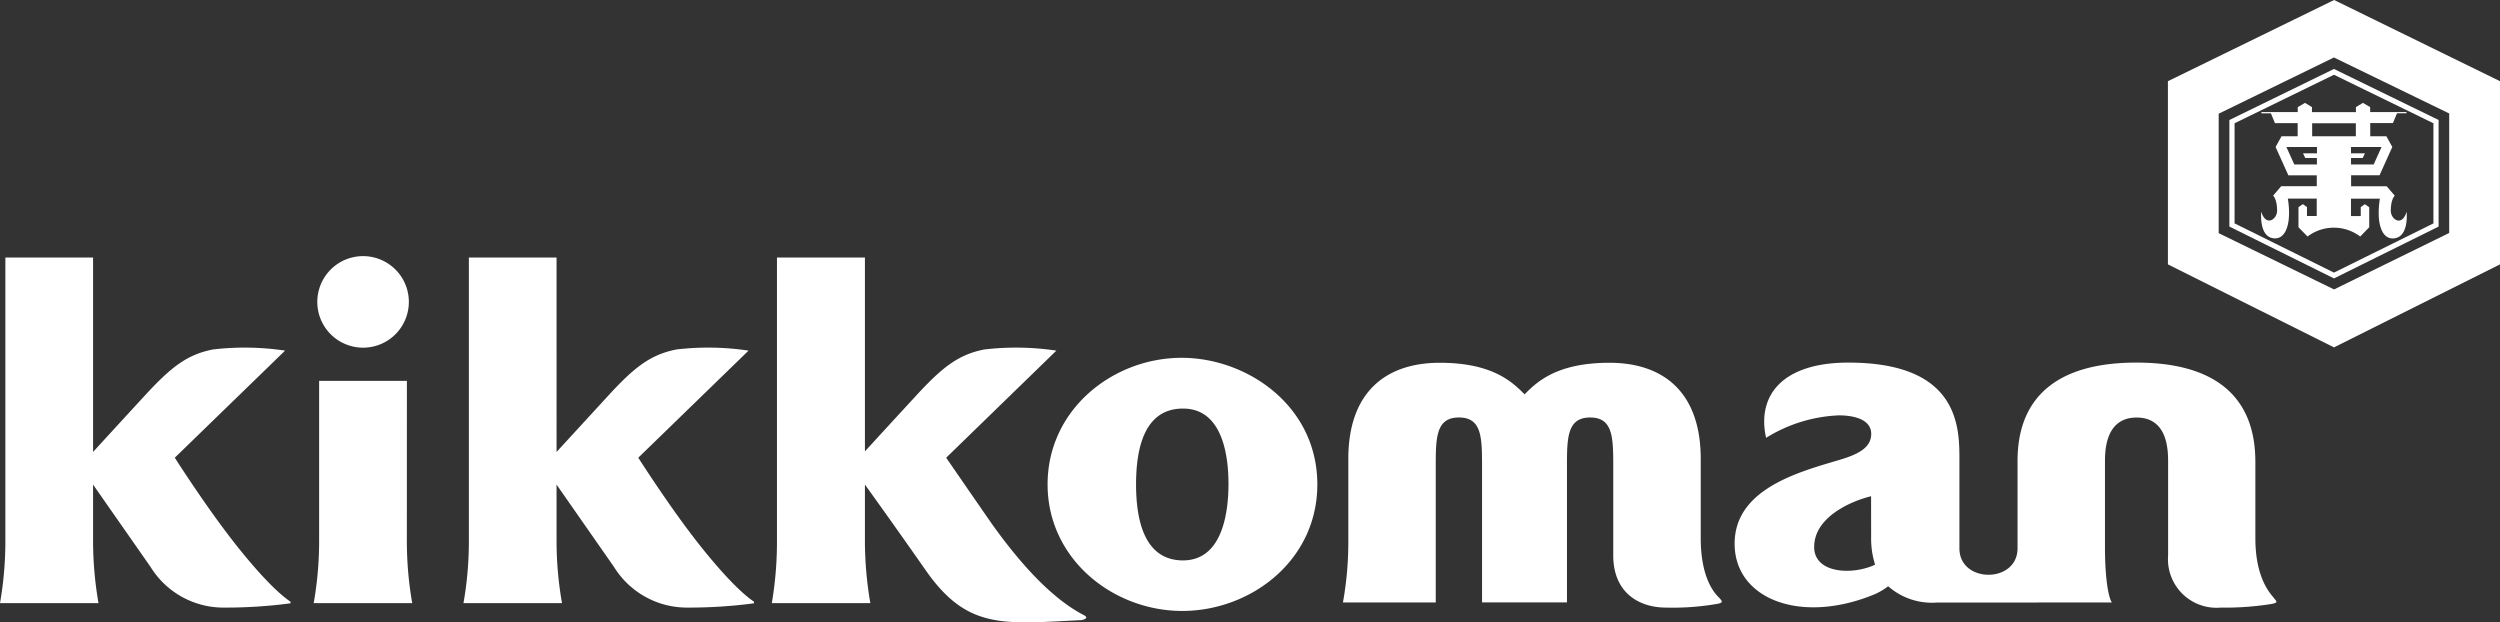
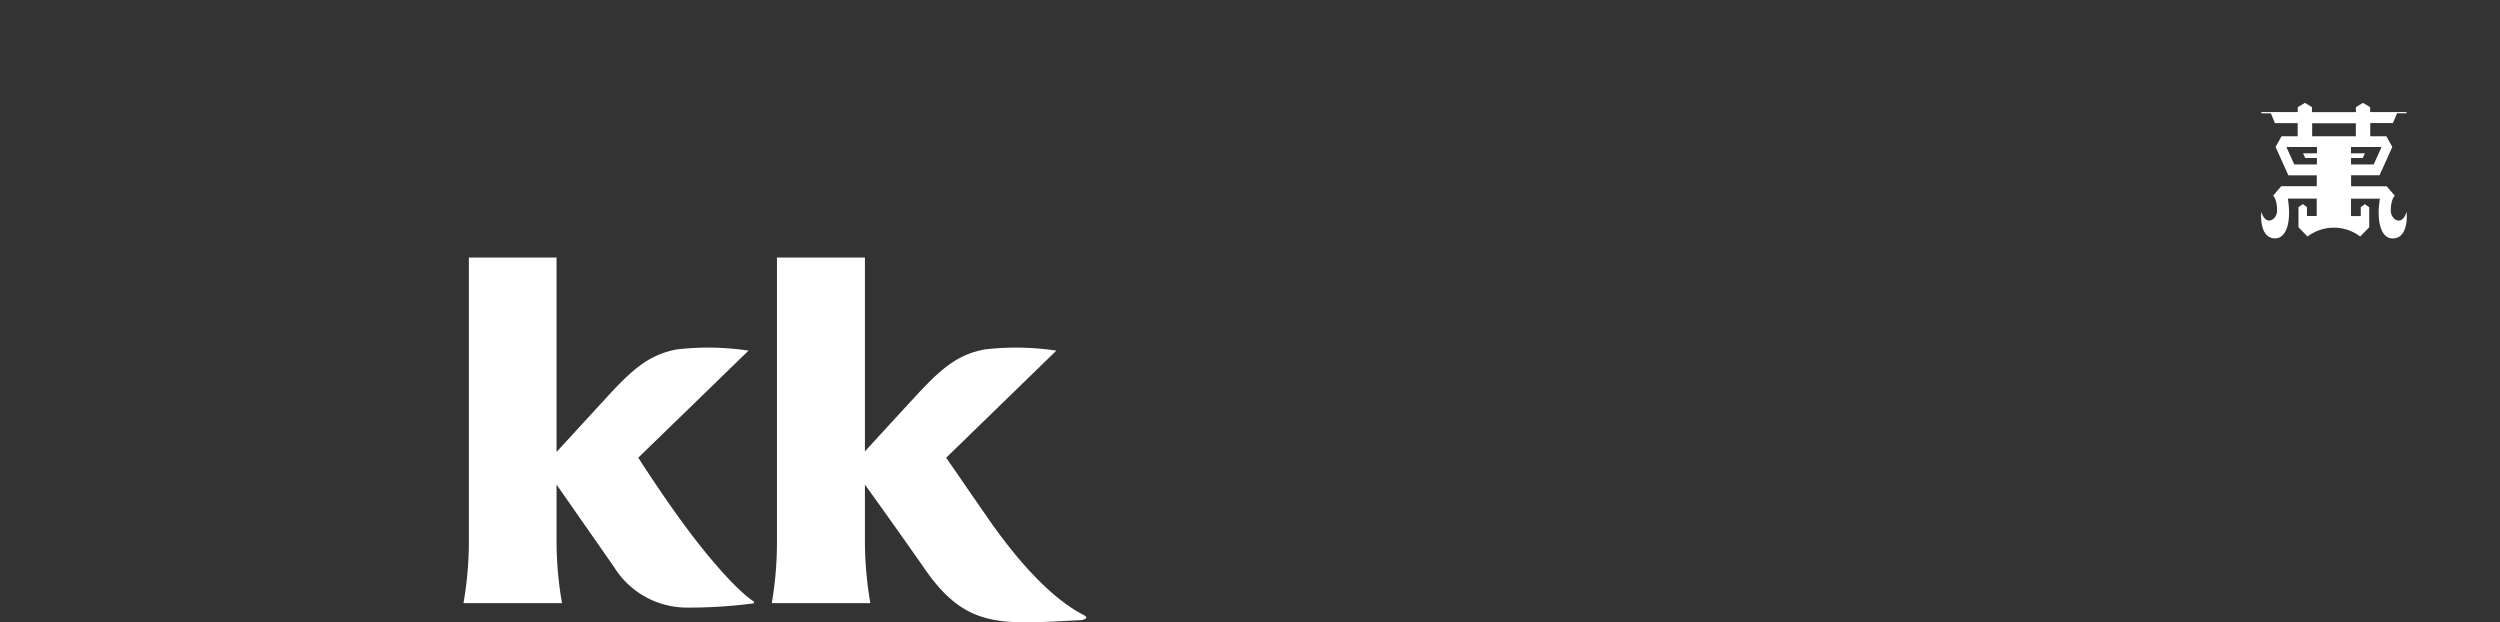
<svg xmlns="http://www.w3.org/2000/svg" width="215.519" height="53.651" viewBox="0 0 215.519 53.651">
  <rect x="0" y="0" width="215.519" height="53.651" fill="#333333" stroke="none" />
  <defs>
    <style>.a{fill:#fff;}</style>
  </defs>
  <g transform="translate(-56.564 -12.823)">
    <g transform="translate(56.564 34.903)">
-       <path class="a" d="M203.18,58.126V51.3c0-5.786-3.256-8.284-7.873-8.284s-6.311,1.717-7.312,2.721c-1.013-1.008-2.69-2.721-7.313-2.721s-7.882,2.5-7.882,8.284v7.212a29.465,29.465,0,0,1-.464,5.169h8V52.025c0-2.507,0-4.293,2-4.293s1.992,1.786,1.992,4.293V63.676h7.32V52.033c0-2.515,0-4.3,2-4.3s1.991,1.786,1.991,4.3v7.6c0,3.09,2.083,4.489,4.571,4.489a22.482,22.482,0,0,0,4.4-.323c.492-.1.492-.187.114-.568C204.183,62.69,203.18,61.319,203.18,58.126ZM75.662,57.078c-2.08-2.813-4.03-5.879-4.03-5.879l9.509-9.231a23.509,23.509,0,0,0-6.214-.1c-2.3.446-3.691,1.6-5.933,4.035s-4.407,4.8-4.407,4.8V33.943h-7.56V58.507a31.072,31.072,0,0,1-.463,5.231h8.492a31.625,31.625,0,0,1-.469-5.231V53.518L69.54,60.61a7.384,7.384,0,0,0,6.117,3.509,42.246,42.246,0,0,0,5.95-.368v-.139C80.09,62.6,77.736,59.891,75.662,57.078Zm12.2-15.364a3.946,3.946,0,1,0-3.944-3.948A3.945,3.945,0,0,0,87.857,41.714Zm3.779,2.86H84.075V58.507a30.693,30.693,0,0,1-.468,5.231H92.1a31.258,31.258,0,0,1-.462-5.231Zm66.8-1.986c-5.935,0-11.567,4.45-11.567,10.913,0,6.433,5.636,10.909,11.613,10.909,5.882,0,11.641-4.323,11.641-10.909C170.122,46.705,164.059,42.588,158.435,42.588Zm.106,17.465c-3.527,0-4.046-3.9-4.046-6.552,0-2.817.575-6.537,4.046-6.537,3.27,0,3.922,3.728,3.922,6.515C162.463,56.125,161.868,60.053,158.542,60.053Zm93.994,3.179c-.532-.621-1.547-2.012-1.547-5.088v-6.5c0-2.773-.655-8.644-10.257-8.644s-10.246,5.871-10.246,8.549l0,7.463c0,3.039-5.011,3.039-5.011,0V51.55c0-2.731.189-8.549-9.567-8.549-5.639,0-7.917,2.78-7.1,6.487a12.859,12.859,0,0,1,6.279-1.939c1.086,0,2.785.254,2.785,1.6,0,1.2-1.153,1.769-2.743,2.241-3.481,1.035-9.032,2.493-9.032,7.223s5.574,6.926,11.8,4.468a5.54,5.54,0,0,0,1.438-.8,5.7,5.7,0,0,0,4.182,1.406c1.676,0,15.1-.009,15.1-.009-.333-.5-.594-2.3-.594-4.743V51.575c0-.956.026-3.838,2.732-3.838s2.711,2.882,2.711,3.838v8.058a4.186,4.186,0,0,0,4.533,4.489,25.436,25.436,0,0,0,4.44-.323C252.938,63.674,252.891,63.651,252.535,63.231Zm-39.579-4.354c0-2.533,3.126-3.926,4.908-4.358-.009.035,0,1.773,0,3.551a7.47,7.47,0,0,0,.342,2.35C216.284,61.332,212.956,61.213,212.956,58.877Z" transform="translate(-56.564 -33.822)" />
      <path class="a" d="M113.661,57.072c-2.077-2.813-4.028-5.879-4.028-5.879l9.507-9.231a23.473,23.473,0,0,0-6.21-.1c-2.294.446-3.7,1.6-5.934,4.035s-4.408,4.8-4.408,4.8V33.937H95.029V58.5a30.727,30.727,0,0,1-.465,5.231h8.494a31.2,31.2,0,0,1-.47-5.231V53.512l4.948,7.092a7.4,7.4,0,0,0,6.125,3.509,42.22,42.22,0,0,0,5.947-.368v-.139C118.1,62.6,115.738,59.885,113.661,57.072Z" transform="translate(-54.609 -33.816)" />
      <path class="a" d="M146.674,64.727c-3.082-1.617-5.9-5.113-7.719-7.633-.424-.59-4.08-5.9-4.08-5.9l9.5-9.231a23.461,23.461,0,0,0-6.209-.1c-2.291.446-3.69,1.6-5.931,4.035-2.07,2.242-4.066,4.423-4.364,4.752V33.937h-7.583V58.5a31.538,31.538,0,0,1-.444,5.231h8.495a31.553,31.553,0,0,1-.468-5.231V53.512s2.3,3.18,5.215,7.351c3.608,5.179,6.678,4.664,13.453,4.332C147.141,65.068,146.993,64.873,146.674,64.727Z" transform="translate(-53.308 -33.816)" />
    </g>
    <g transform="translate(243.452 12.823)">
      <path class="a" d="M254.493,30.644c-.4,1.328-1.364.666-1.364-.085,0-1.015.343-1.3.343-1.3l-.7-.815h-3.065V27.5h2.451l1.1-2.441-.511-.924h-1.39V23h1.955l.352-.846h.818V22.05h-3.132v-.426l-.627-.367-.6.367v.434h-3.79v-.434l-.6-.367-.626.367v.426h-3.133v.108h.818l.351.846H245.1v1.132h-1.391l-.512.924,1.1,2.441h2.45v.938h-3.063l-.7.815s.342.289.342,1.3c0,.751-.965,1.413-1.364.085,0,0-.245,2.3,1.2,2.3.96,0,1.418-1.4,1.092-3.429h2.49v1.5h-.841v-.771l-.353-.251-.38.26v1.732l.78.8a3.755,3.755,0,0,1,4.541,0l.778-.8V30.253l-.376-.26-.354.251v.771h-.841v-1.5h2.49c-.324,2.034.132,3.429,1.094,3.429C254.739,32.948,254.493,30.644,254.493,30.644Zm-7.729-5.035h-1.2l.189.4h1.007v.56H244.81l-.682-1.508h2.636Zm1.468-1.472h-1.882v-1.12h3.766v1.12Zm1.469,2.432v-.56h1.008l.188-.4h-1.2v-.548h2.636l-.681,1.508Z" transform="translate(-233.912 -12.389)" />
      <g transform="translate(5.302 5.947)">
-         <path class="a" d="M239.349,22.877v9.188l9.016,4.468,9.02-4.468V22.877l-9.02-4.4Zm9.016-3.9,8.574,4.182v8.631c-.239.118-8.381,4.146-8.574,4.243-.191-.1-8.331-4.125-8.569-4.243V23.158Z" transform="translate(-239.349 -18.479)" />
-       </g>
-       <path class="a" d="M262.937,19.823l-14.3-7-14.329,7V35.613l14.319,7.158,14.312-7.158Zm-4.379,13.083-9.928,4.868-9.943-4.85v-10.3l9.934-4.846,9.936,4.827Z" transform="translate(-234.306 -12.823)" />
+         </g>
    </g>
  </g>
</svg>